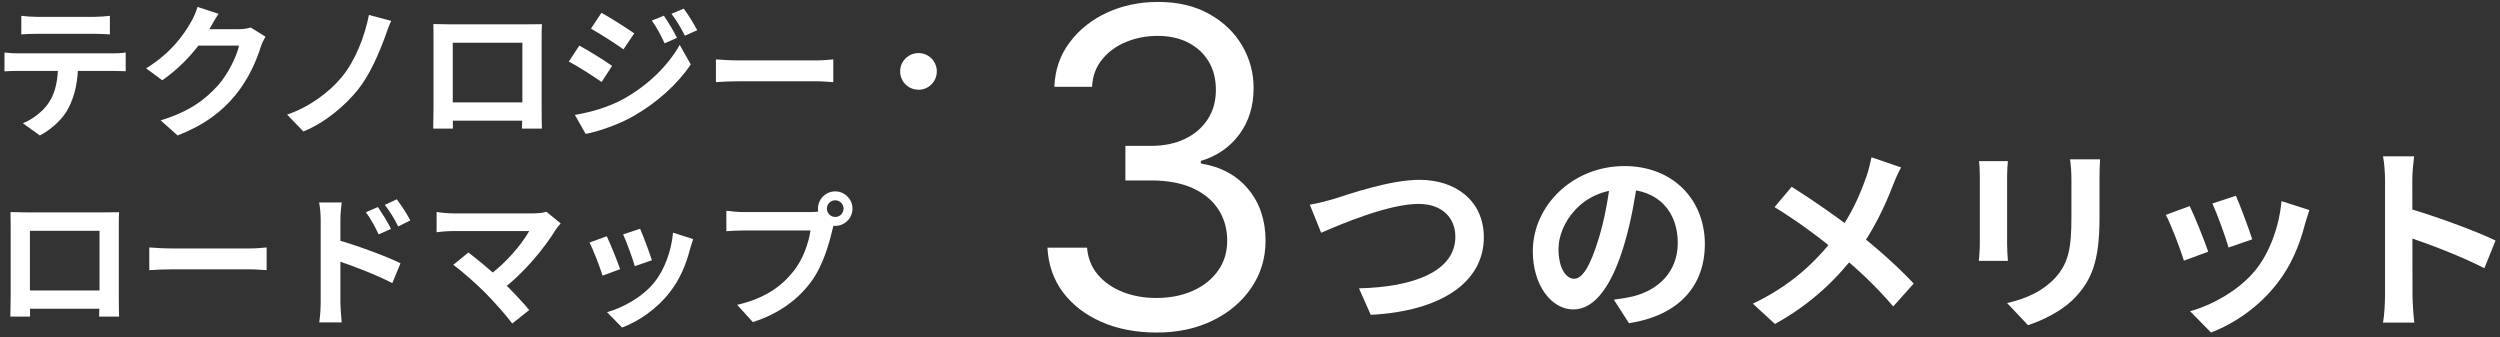
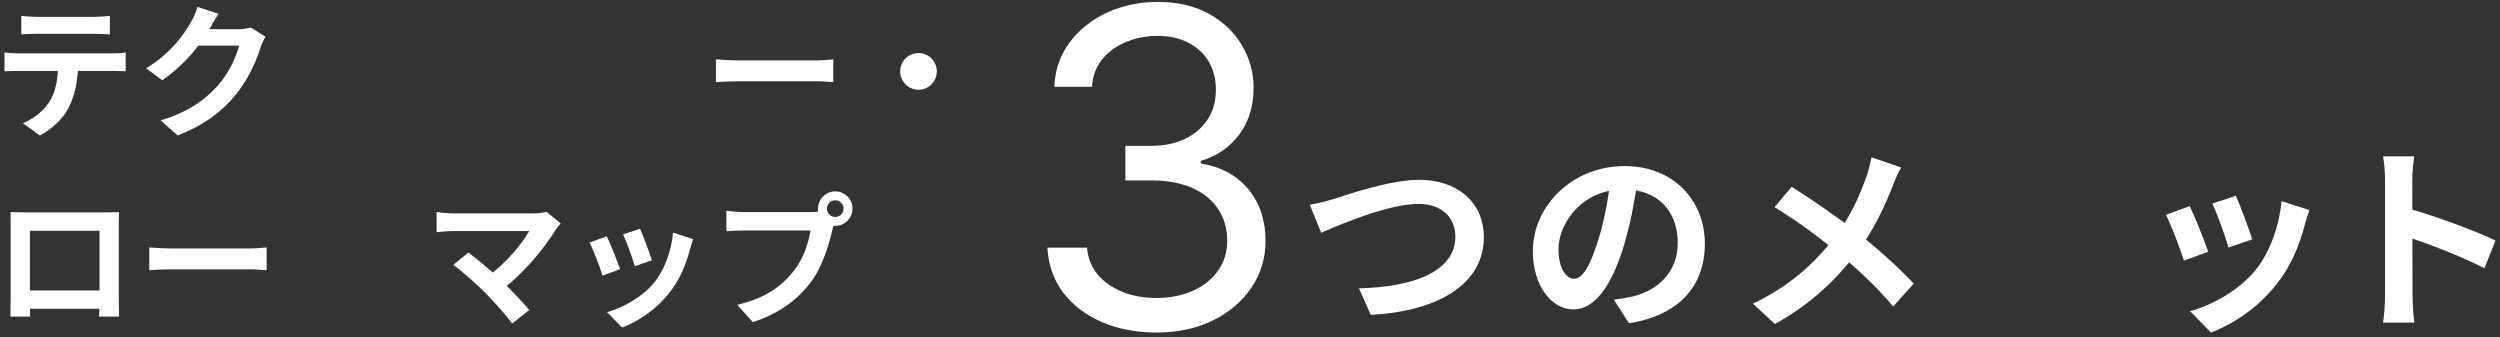
<svg xmlns="http://www.w3.org/2000/svg" width="452" height="61" viewBox="0 0 452 61" fill="none">
  <rect x="0" y="0" width="452" height="61" fill="#333333" stroke="none" />
  <path d="M149.502 37.72C149.502 38.552 150.178 39.228 151.01 39.228C151.842 39.228 152.518 38.552 152.518 37.72C152.518 36.888 151.842 36.212 151.01 36.212C150.178 36.212 149.502 36.888 149.502 37.72ZM147.89 37.72C147.89 36.004 149.294 34.6 151.01 34.6C152.726 34.6 154.13 36.004 154.13 37.72C154.13 39.436 152.726 40.84 151.01 40.84C149.294 40.84 147.89 39.436 147.89 37.72ZM151.062 39.774C150.802 40.268 150.62 41.022 150.49 41.568C149.892 44.116 148.748 48.172 146.564 51.058C144.224 54.178 140.766 56.752 136.112 58.234L133.278 55.114C138.452 53.918 141.39 51.656 143.47 49.03C145.212 46.872 146.2 43.908 146.538 41.672C144.952 41.672 136.372 41.672 134.422 41.672C133.226 41.672 132.004 41.75 131.328 41.802V38.11C132.108 38.214 133.564 38.344 134.422 38.344C136.372 38.344 145.004 38.344 146.46 38.344C146.98 38.344 147.812 38.318 148.488 38.136L151.062 39.774Z" fill="white" />
  <path d="M115.73 41.36C116.224 42.452 117.498 45.858 117.862 47.054L114.768 48.12C114.43 46.872 113.286 43.726 112.662 42.374L115.73 41.36ZM125.324 43.232C125.038 44.09 124.882 44.636 124.726 45.156C124.05 47.782 122.932 50.486 121.164 52.748C118.746 55.894 115.522 58.052 112.48 59.222L109.75 56.44C112.584 55.66 116.224 53.684 118.356 50.98C120.124 48.796 121.398 45.338 121.684 42.062L125.324 43.232ZM109.698 42.712C110.348 44.038 111.622 47.21 112.116 48.666L108.944 49.836C108.528 48.458 107.202 44.974 106.578 43.856L109.698 42.712Z" fill="white" />
  <path d="M101.375 40.398C101.011 40.814 100.7 41.178 100.492 41.49C98.463 44.844 94.615 49.524 90.585 52.488L87.986 50.096C91.418 47.704 94.329 44.168 95.681 41.776C93.394 41.776 83.93 41.776 81.954 41.776C80.888 41.776 79.484 41.906 78.938 41.984V38.318C79.639 38.448 81.043 38.578 81.954 38.578C83.591 38.578 93.576 38.578 96.358 38.578C97.371 38.578 98.23 38.474 98.802 38.292L101.375 40.398ZM87.674 52.878C86.139 51.344 83.487 48.978 81.954 47.886L84.683 45.65C86.088 46.716 88.688 48.822 90.663 50.72C92.379 52.384 94.433 54.542 95.681 56.05L92.614 58.494C91.547 57.038 89.364 54.594 87.674 52.878Z" fill="white" />
-   <path d="M68.329 37.434C69.057 38.526 70.123 40.19 70.695 41.386L68.459 42.374C67.679 40.736 67.107 39.696 66.145 38.37L68.329 37.434ZM71.735 36.03C72.515 37.07 73.607 38.682 74.179 39.852L71.995 40.944C71.163 39.28 70.539 38.318 69.577 37.044L71.735 36.03ZM57.981 54.672C57.981 52.696 57.981 41.932 57.981 39.722C57.981 38.786 57.877 37.512 57.695 36.602H61.777C61.673 37.512 61.543 38.656 61.543 39.722C61.543 42.608 61.543 52.748 61.543 54.672C61.543 55.426 61.673 57.246 61.777 58.286H57.721C57.877 57.272 57.981 55.712 57.981 54.672ZM60.763 43.31C64.247 44.272 69.837 46.326 72.411 47.6L70.929 51.188C67.991 49.654 63.597 47.99 60.763 47.054V43.31Z" fill="white" />
  <path d="M26.992 44.74C27.954 44.818 29.826 44.922 31.178 44.922C34.246 44.922 42.826 44.922 45.14 44.922C46.362 44.922 47.506 44.792 48.208 44.74V48.848C47.584 48.822 46.258 48.692 45.166 48.692C42.8 48.692 34.246 48.692 31.178 48.692C29.722 48.692 27.98 48.77 26.992 48.848V44.74Z" fill="white" />
  <path d="M1.901 38.344C2.941 38.37 3.929 38.396 4.631 38.396C6.529 38.396 17.085 38.396 18.957 38.396C19.607 38.396 20.569 38.396 21.531 38.37C21.479 39.15 21.479 40.086 21.479 40.892C21.479 42.478 21.479 52.046 21.479 53.632C21.479 54.646 21.505 57.142 21.531 57.246H17.917C17.917 57.142 17.995 55.114 17.995 53.684C17.995 52.176 17.995 41.724 17.995 41.724H5.411C5.411 41.724 5.411 52.15 5.411 53.684C5.411 54.932 5.437 57.116 5.437 57.246H1.875C1.875 57.116 1.927 54.828 1.927 53.58C1.927 52.02 1.927 42.4 1.927 40.892C1.927 40.138 1.927 39.098 1.901 38.344ZM19.269 52.514V55.816H3.643V52.514H19.269Z" fill="white" />
  <path d="M166.074 9.596C167.894 9.596 169.376 11.078 169.376 12.898C169.376 14.744 167.894 16.226 166.074 16.226C164.228 16.226 162.746 14.744 162.746 12.898C162.746 11.078 164.228 9.596 166.074 9.596Z" fill="white" />
  <path d="M129.441 10.74C130.403 10.818 132.275 10.922 133.627 10.922C136.695 10.922 145.275 10.922 147.589 10.922C148.811 10.922 149.955 10.792 150.657 10.74V14.848C150.033 14.822 148.707 14.692 147.615 14.692C145.249 14.692 136.695 14.692 133.627 14.692C132.171 14.692 130.429 14.77 129.441 14.848V10.74Z" fill="white" />
-   <path d="M120.03 2.836C120.758 3.928 121.824 5.644 122.396 6.84L120.16 7.828C119.38 6.19 118.808 5.072 117.846 3.72L120.03 2.836ZM123.618 1.562C124.424 2.602 125.438 4.318 126.062 5.462L123.826 6.45C122.994 4.812 122.37 3.798 121.408 2.498L123.618 1.562ZM108.746 2.316C110.462 3.252 113.322 5.098 114.674 6.034L112.724 8.92C111.294 7.906 108.564 6.138 106.848 5.176L108.746 2.316ZM103.936 20.776C106.822 20.282 109.942 19.424 112.776 17.864C117.196 15.394 120.81 11.832 122.89 8.114L124.892 11.65C122.474 15.238 118.808 18.54 114.544 20.984C111.918 22.492 108.174 23.792 105.886 24.208L103.936 20.776ZM104.742 8.244C106.484 9.18 109.344 10.974 110.67 11.91L108.772 14.822C107.29 13.808 104.612 12.04 102.844 11.13L104.742 8.244Z" fill="white" />
-   <path d="M78.35 4.344C79.39 4.37 80.378 4.396 81.08 4.396C82.978 4.396 93.534 4.396 95.406 4.396C96.056 4.396 97.018 4.396 97.98 4.37C97.928 5.15 97.928 6.086 97.928 6.892C97.928 8.478 97.928 18.046 97.928 19.632C97.928 20.646 97.954 23.142 97.98 23.246H94.366C94.366 23.142 94.444 21.114 94.444 19.684C94.444 18.176 94.444 7.724 94.444 7.724H81.86C81.86 7.724 81.86 18.15 81.86 19.684C81.86 20.932 81.886 23.116 81.886 23.246H78.324C78.324 23.116 78.376 20.828 78.376 19.58C78.376 18.02 78.376 8.4 78.376 6.892C78.376 6.138 78.376 5.098 78.35 4.344ZM95.718 18.514V21.816H80.092V18.514H95.718Z" fill="white" />
-   <path d="M70.734 3.772C70.292 4.682 69.902 5.826 69.616 6.658C68.524 9.648 66.834 13.574 64.728 16.2C62.492 18.982 58.878 22.154 54.848 23.766L51.91 20.724C55.966 19.32 59.45 16.746 61.79 13.938C64.286 10.922 65.976 6.45 66.704 2.706L70.734 3.772Z" fill="white" />
  <path d="M47.998 6.632C47.712 7.126 47.348 7.828 47.14 8.478C46.438 10.818 44.956 14.276 42.59 17.162C40.12 20.178 37 22.57 32.112 24.494L29.044 21.764C34.348 20.152 37.234 17.89 39.522 15.316C41.29 13.288 42.798 10.168 43.214 8.244H34.452L35.648 5.28C36.792 5.28 42.252 5.28 43.058 5.28C43.864 5.28 44.748 5.176 45.32 4.968L47.998 6.632ZM39.522 2.498C38.898 3.408 38.222 4.604 37.936 5.15C36.168 8.296 33.074 11.962 29.33 14.51L26.418 12.352C30.968 9.57 33.256 6.216 34.53 3.98C34.92 3.356 35.466 2.16 35.7 1.25L39.522 2.498Z" fill="white" />
  <path d="M3.851 2.862C4.683 2.966 5.749 3.044 6.633 3.044C8.271 3.044 15.551 3.044 17.085 3.044C17.943 3.044 18.983 2.966 19.867 2.862V6.216C18.983 6.164 17.969 6.112 17.085 6.112C15.551 6.112 8.271 6.112 6.633 6.112C5.749 6.112 4.631 6.164 3.851 6.216V2.862ZM0.809 9.492C1.589 9.596 2.499 9.648 3.305 9.648C4.943 9.648 18.801 9.648 20.335 9.648C20.881 9.648 22.025 9.622 22.727 9.492V12.872C22.051 12.846 21.063 12.82 20.335 12.82C18.801 12.82 4.943 12.82 3.305 12.82C2.551 12.82 1.537 12.846 0.809 12.898V9.492ZM14.121 11.312C14.121 14.718 13.523 17.318 12.405 19.476C11.521 21.296 9.493 23.298 7.205 24.494L4.137 22.284C5.983 21.556 7.829 20.074 8.843 18.54C10.143 16.564 10.507 14.12 10.507 11.338L14.121 11.312Z" fill="white" />
  <path d="M209.152 60.123C205.402 60.123 202.059 59.478 199.123 58.191C196.207 56.903 193.886 55.113 192.163 52.821C190.458 50.511 189.53 47.831 189.379 44.782H196.538C196.69 46.657 197.333 48.276 198.47 49.639C199.606 50.984 201.093 52.026 202.93 52.764C204.767 53.503 206.803 53.873 209.038 53.873C211.538 53.873 213.754 53.437 215.686 52.566C217.618 51.694 219.133 50.482 220.231 48.929C221.33 47.376 221.879 45.577 221.879 43.532C221.879 41.391 221.349 39.507 220.288 37.878C219.227 36.23 217.674 34.943 215.629 34.014C213.583 33.087 211.083 32.623 208.129 32.623H203.47V26.372H208.129C210.44 26.372 212.466 25.956 214.208 25.122C215.97 24.289 217.343 23.115 218.328 21.6C219.332 20.085 219.833 18.304 219.833 16.259C219.833 14.289 219.398 12.575 218.527 11.117C217.655 9.658 216.424 8.522 214.833 7.708C213.261 6.893 211.405 6.486 209.265 6.486C207.258 6.486 205.364 6.855 203.583 7.594C201.822 8.314 200.383 9.365 199.265 10.748C198.148 12.111 197.542 13.759 197.447 15.691H190.629C190.743 12.641 191.661 9.971 193.385 7.679C195.108 5.369 197.362 3.569 200.146 2.282C202.949 0.994 206.027 0.35 209.379 0.35C212.977 0.35 216.065 1.079 218.64 2.537C221.216 3.977 223.195 5.88 224.578 8.247C225.96 10.615 226.652 13.172 226.652 15.918C226.652 19.194 225.79 21.988 224.066 24.299C222.362 26.609 220.042 28.21 217.106 29.1V29.554C220.78 30.16 223.65 31.723 225.714 34.242C227.779 36.742 228.811 39.838 228.811 43.532C228.811 46.694 227.949 49.535 226.225 52.054C224.521 54.554 222.191 56.524 219.237 57.963C216.282 59.403 212.921 60.123 209.152 60.123Z" fill="white" />
  <path d="M431.212 53.319C431.212 50.547 431.212 35.642 431.212 32.618C431.212 31.323 431.104 29.558 430.852 28.262H436.468C436.324 29.558 436.144 31.107 436.144 32.618C436.144 36.578 436.18 50.654 436.18 53.319C436.18 54.327 436.324 56.846 436.504 58.322H430.852C431.104 56.919 431.212 54.722 431.212 53.319ZM435.1 37.587C439.888 38.918 447.664 41.763 451.192 43.49L449.176 48.494C445.072 46.37 439.024 44.066 435.1 42.77V37.587Z" fill="white" />
  <path d="M404.25 35.391C404.934 36.903 406.698 41.618 407.202 43.275L402.918 44.751C402.45 43.023 400.866 38.666 400.002 36.794L404.25 35.391ZM417.534 37.983C417.138 39.17 416.922 39.926 416.706 40.647C415.77 44.282 414.222 48.026 411.774 51.158C408.426 55.514 403.962 58.502 399.75 60.123L395.97 56.27C399.894 55.191 404.934 52.455 407.886 48.711C410.334 45.687 412.098 40.898 412.494 36.362L417.534 37.983ZM395.898 37.263C396.798 39.099 398.562 43.49 399.246 45.507L394.854 47.127C394.278 45.218 392.442 40.395 391.578 38.846L395.898 37.263Z" fill="white" />
-   <path d="M379.697 28.802C379.625 29.811 379.589 30.962 379.589 32.438C379.589 34.275 379.589 37.767 379.589 39.531C379.589 47.306 378.077 50.618 375.377 53.571C373.001 56.199 369.293 57.926 366.665 58.791L362.885 54.794C366.485 53.967 369.365 52.599 371.561 50.258C374.009 47.559 374.513 44.858 374.513 39.242C374.513 37.443 374.513 33.986 374.513 32.438C374.513 30.962 374.405 29.811 374.261 28.802H379.697ZM363.029 29.127C362.957 29.954 362.885 30.747 362.885 31.863C362.885 33.447 362.885 42.014 362.885 44.031C362.885 44.931 362.957 46.334 363.029 47.163H357.773C357.845 46.514 357.953 45.111 357.953 43.995C357.953 41.943 357.953 33.447 357.953 31.863C357.953 31.215 357.917 29.954 357.809 29.127H363.029Z" fill="white" />
  <path d="M343.734 30.279C343.23 31.107 342.546 32.691 342.222 33.554C340.854 37.118 338.658 41.87 335.67 45.758C332.322 50.078 327.894 54.722 320.91 58.575L316.914 54.903C323.466 51.77 327.966 47.775 331.782 42.806C334.626 39.062 336.246 35.355 337.506 31.755C337.83 30.819 338.19 29.343 338.37 28.442L343.734 30.279ZM323.934 33.77C327.498 36.002 332.43 39.422 335.454 41.798C339.306 44.786 343.086 48.17 346.002 51.267L342.294 55.407C339.162 51.734 335.994 48.782 332.178 45.614C329.586 43.455 325.374 40.215 320.838 37.443L323.934 33.77Z" fill="white" />
  <path d="M296.141 32.078C295.637 35.751 294.917 39.962 293.657 44.211C291.497 51.483 288.401 55.947 284.477 55.947C280.445 55.947 277.133 51.519 277.133 45.434C277.133 37.154 284.369 30.026 293.693 30.026C302.585 30.026 308.237 36.218 308.237 44.102C308.237 51.663 303.593 57.026 294.521 58.431L291.785 54.182C293.189 54.002 294.197 53.822 295.169 53.606C299.741 52.49 303.341 49.215 303.341 43.922C303.341 38.27 299.813 34.239 293.585 34.239C285.953 34.239 281.777 40.467 281.777 45.002C281.777 48.639 283.217 50.403 284.585 50.403C286.133 50.403 287.501 48.099 289.013 43.239C290.057 39.855 290.849 35.715 291.209 31.934L296.141 32.078Z" fill="white" />
  <path d="M236.812 37.011C238.145 36.794 239.945 36.327 241.277 35.931C244.013 35.066 251.356 32.511 256.649 32.511C263.129 32.511 268.277 36.255 268.277 42.914C268.277 51.05 260.5 56.27 247.829 56.919L245.705 52.13C255.461 51.914 263.128 49.106 263.128 42.806C263.128 39.422 260.788 36.867 256.469 36.867C251.141 36.867 242.644 40.431 238.865 42.087L236.812 37.011Z" fill="white" />
</svg>